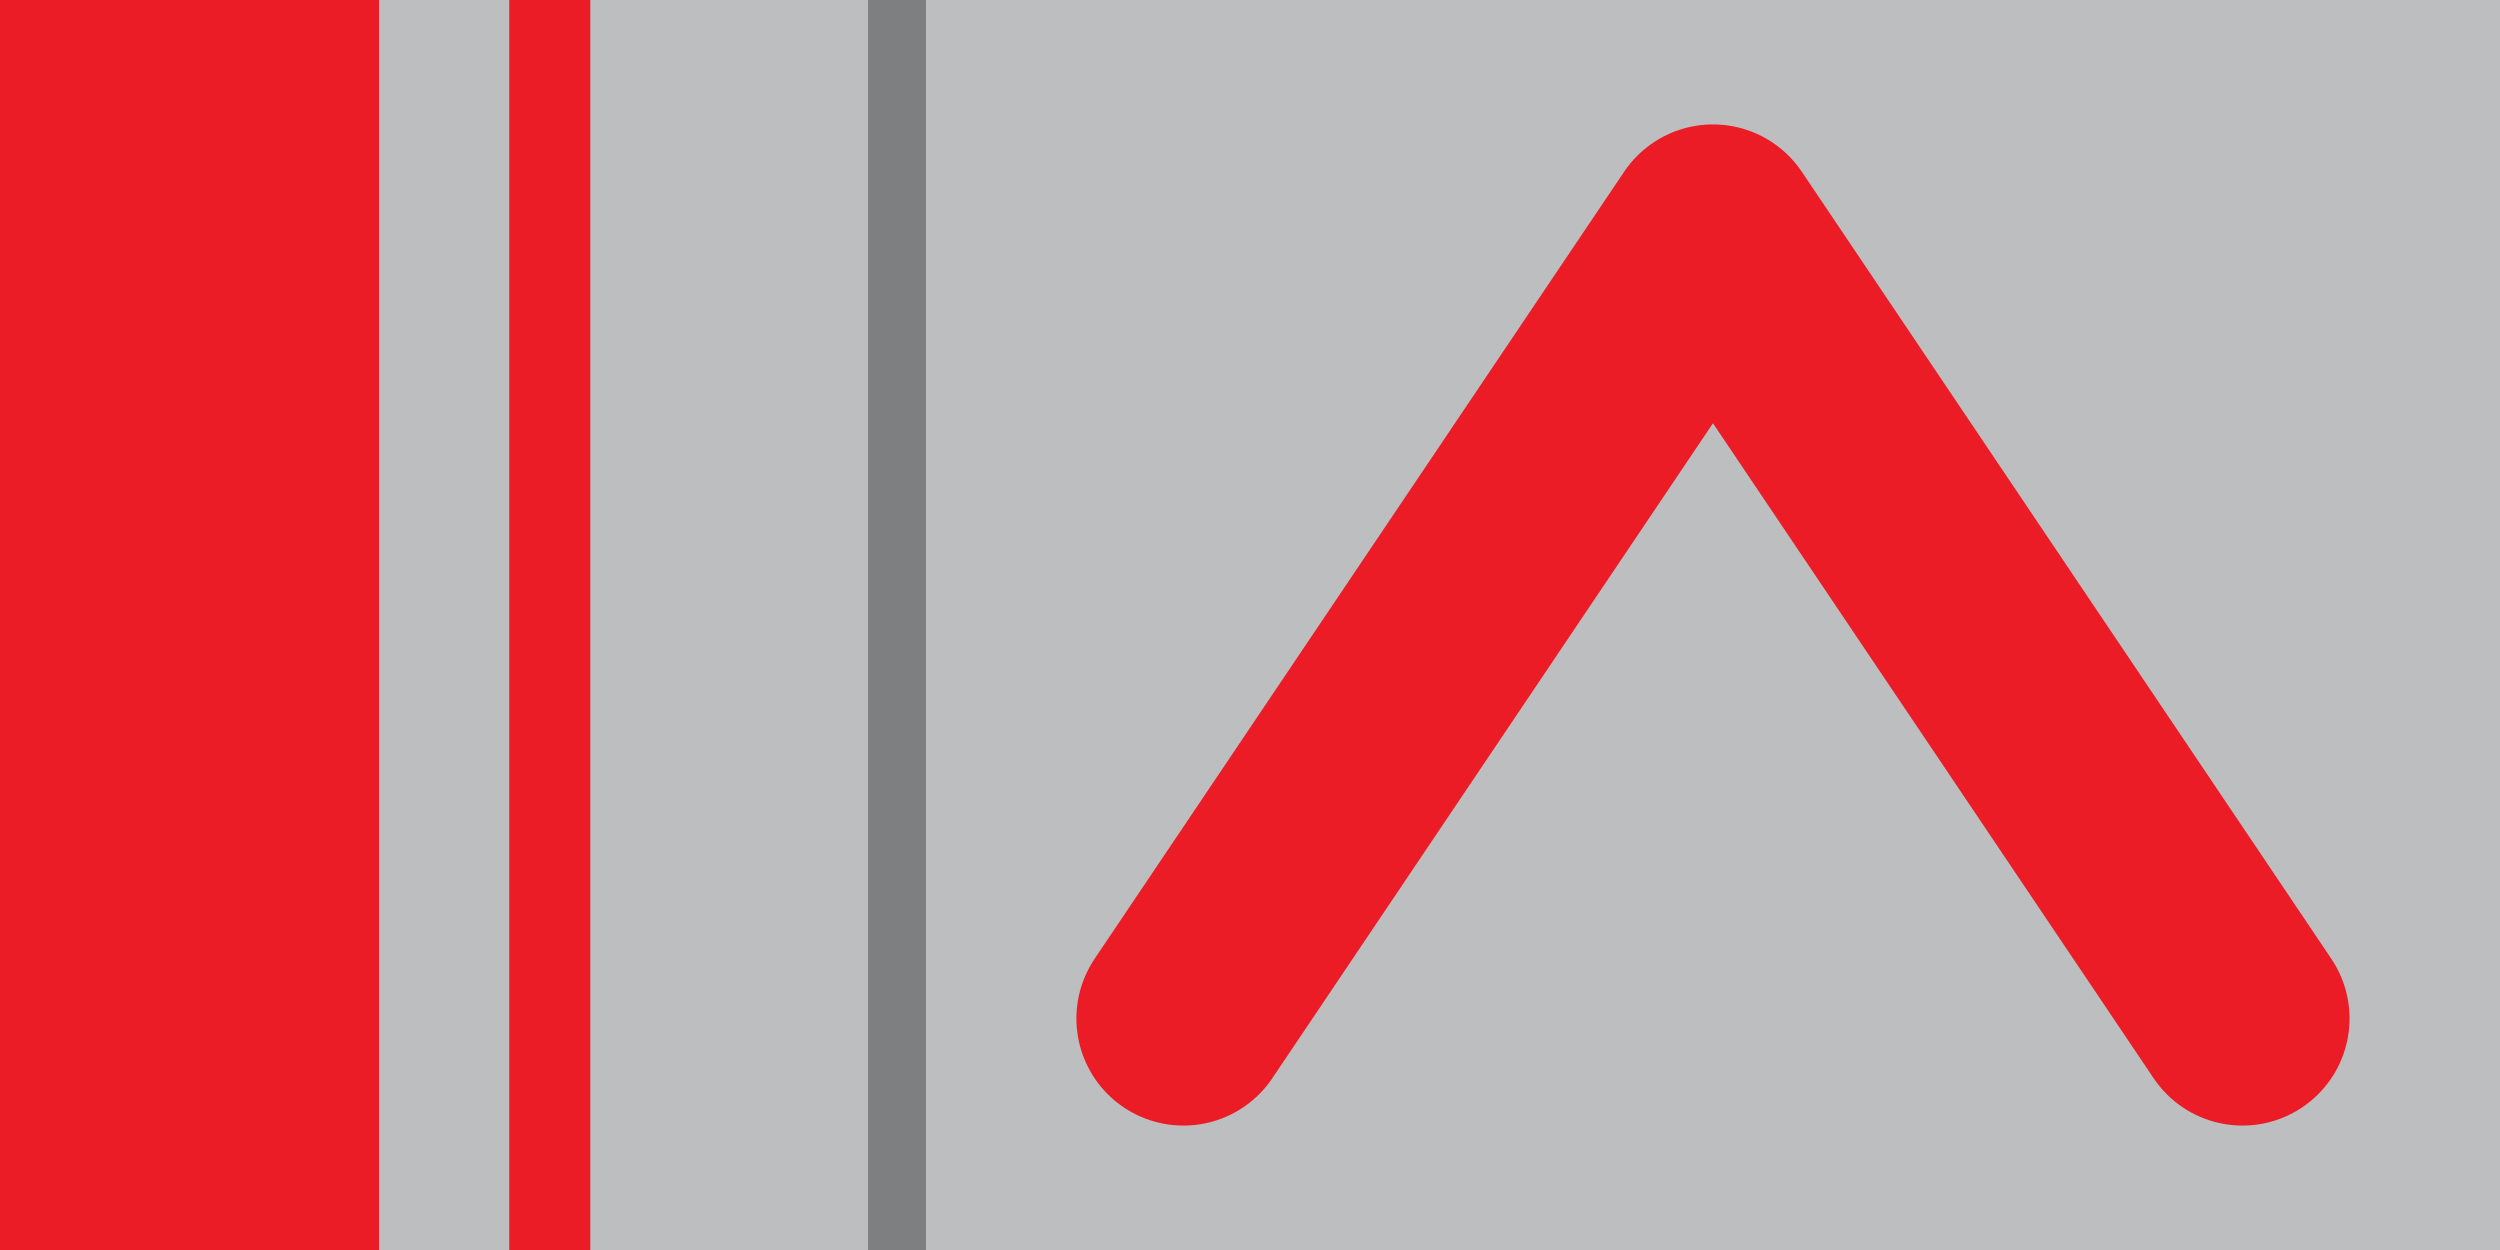
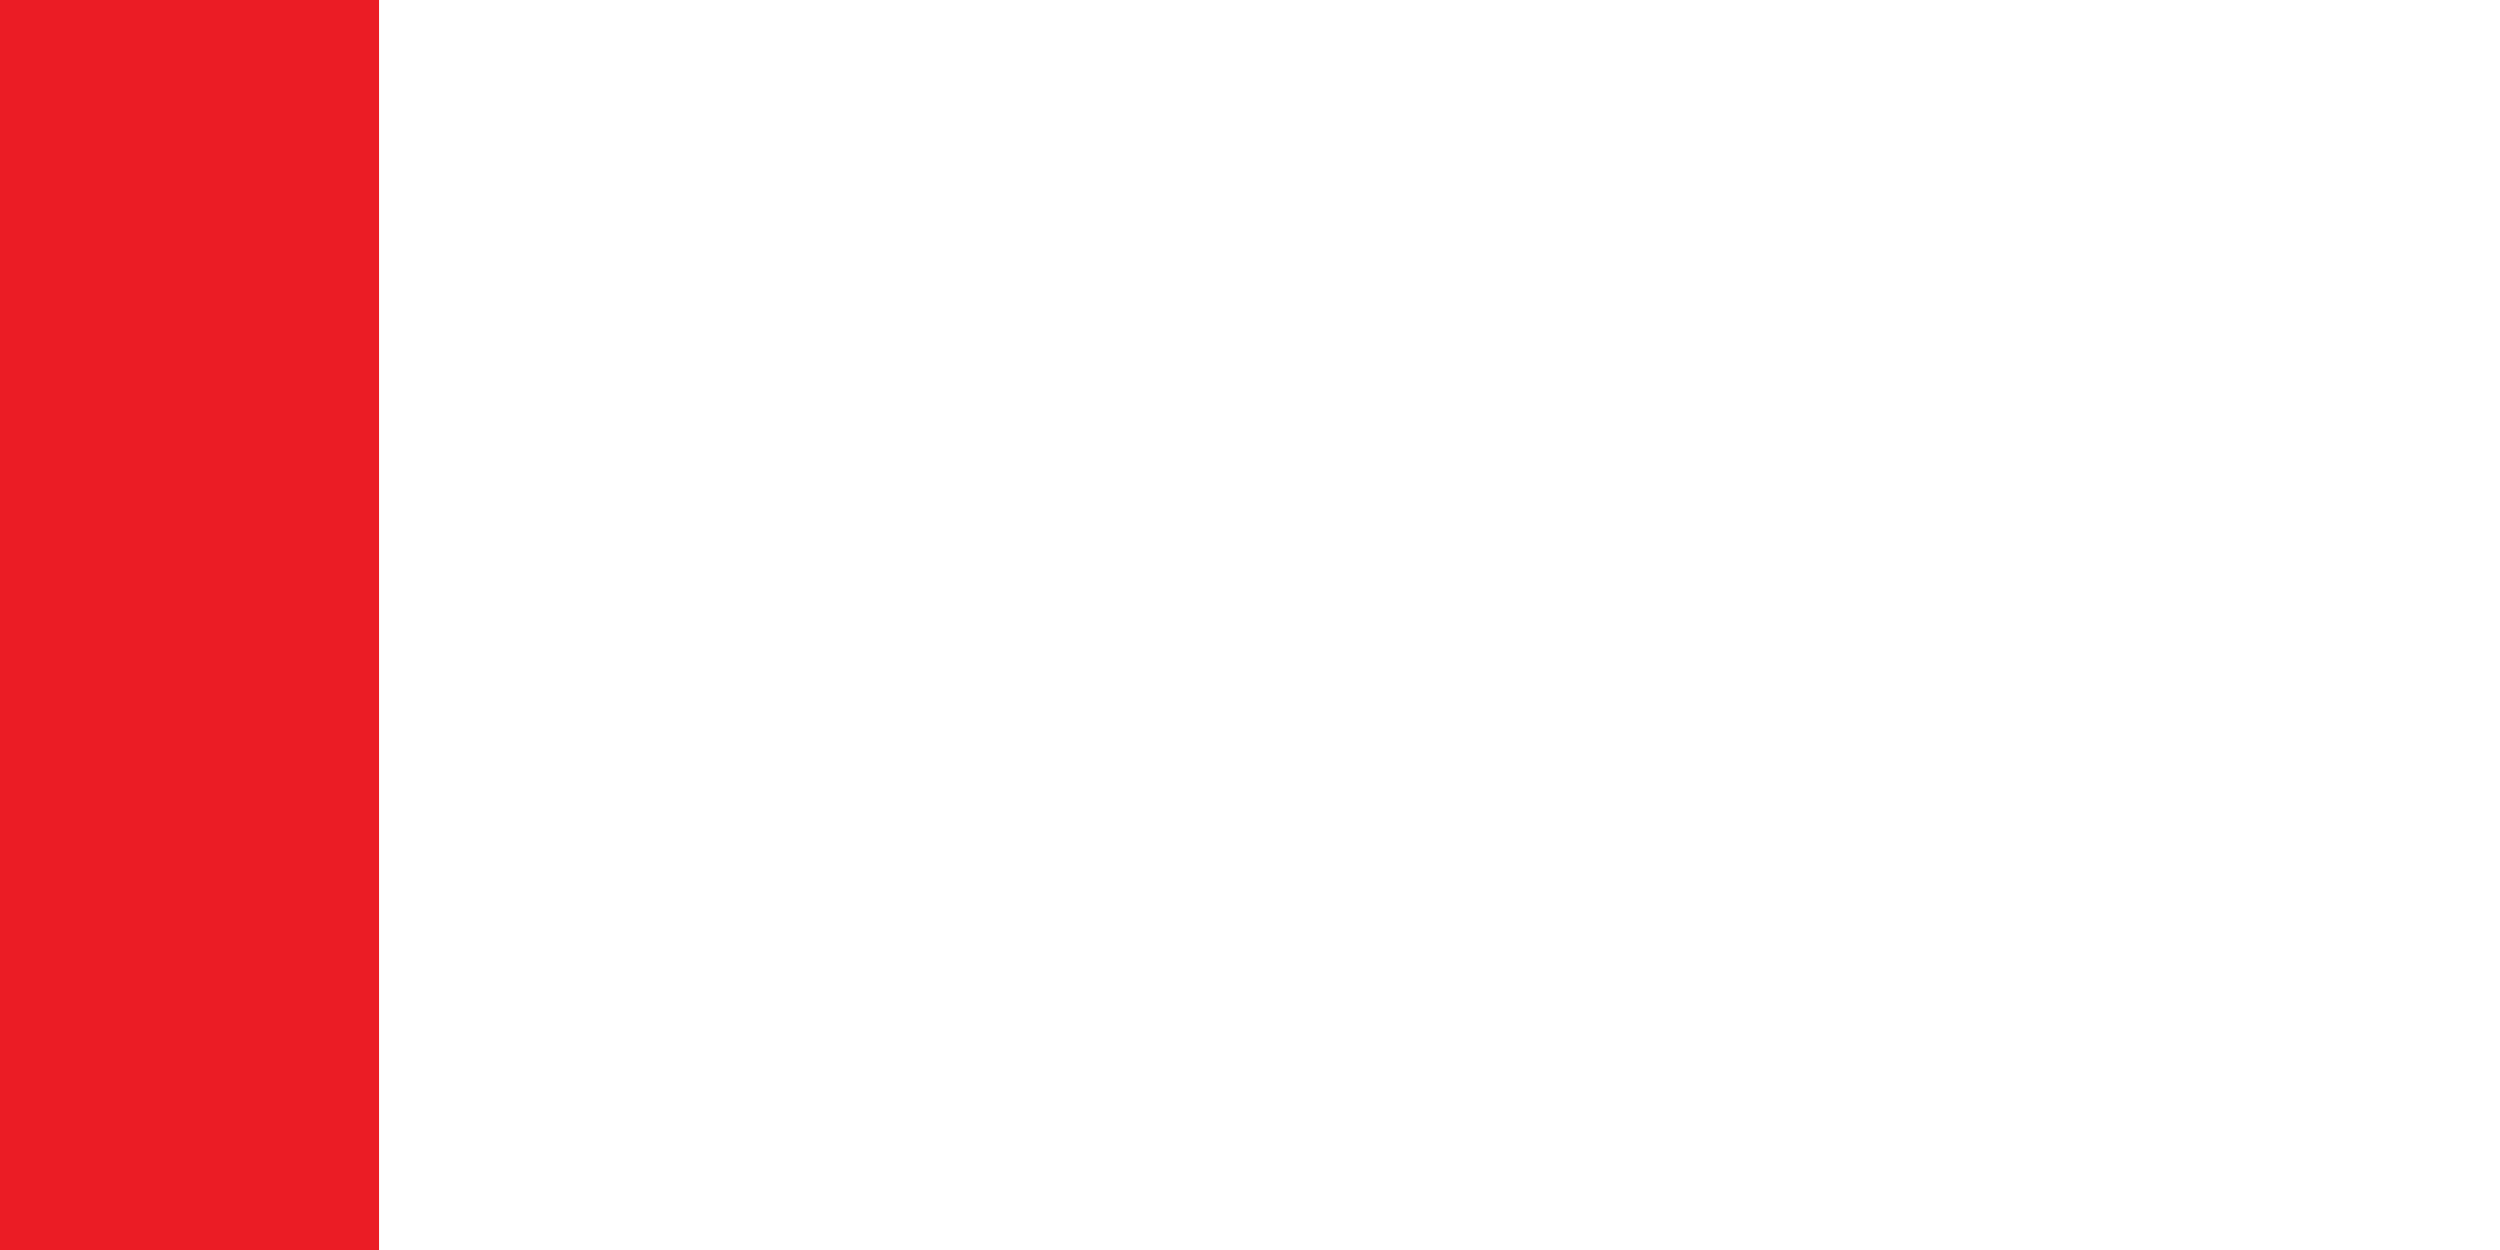
<svg xmlns="http://www.w3.org/2000/svg" width="216" height="108" viewBox="0 0 216 108">
-   <rect fill="#bdbec0" width="216" height="108" />
  <rect fill="#eb1c25" width="32.75" height="108" />
-   <rect fill="#eb1c25" x="44" width="7" height="108" />
-   <rect fill="#7e7f81" x="75" width="5" height="108" />
-   <polyline fill="none" stroke="#eb1c25" stroke-width="18.5" stroke-linecap="round" stroke-linejoin="round" points="102.25 88 148 20 193.75 88" />
</svg>